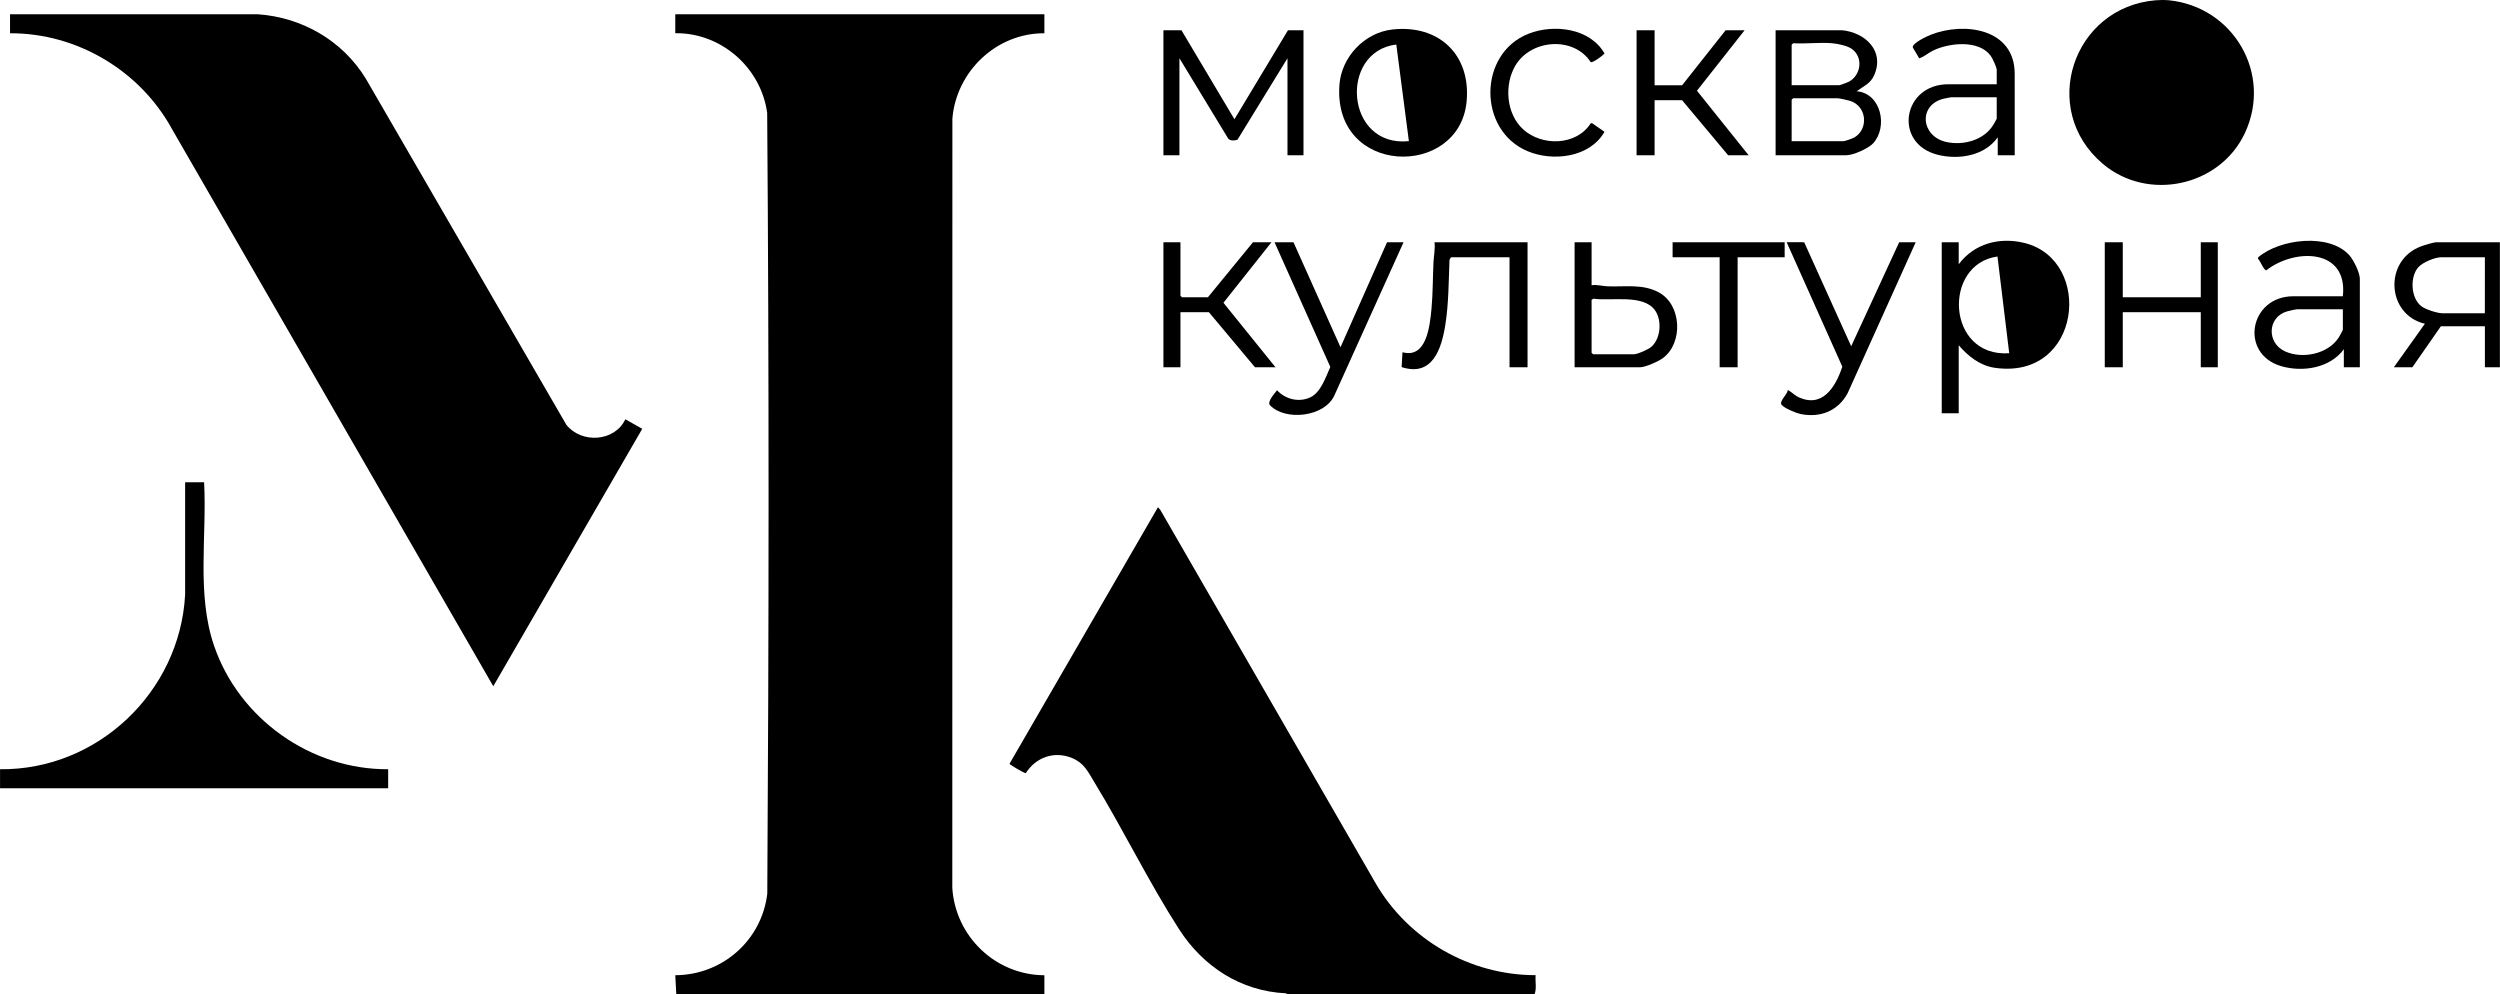
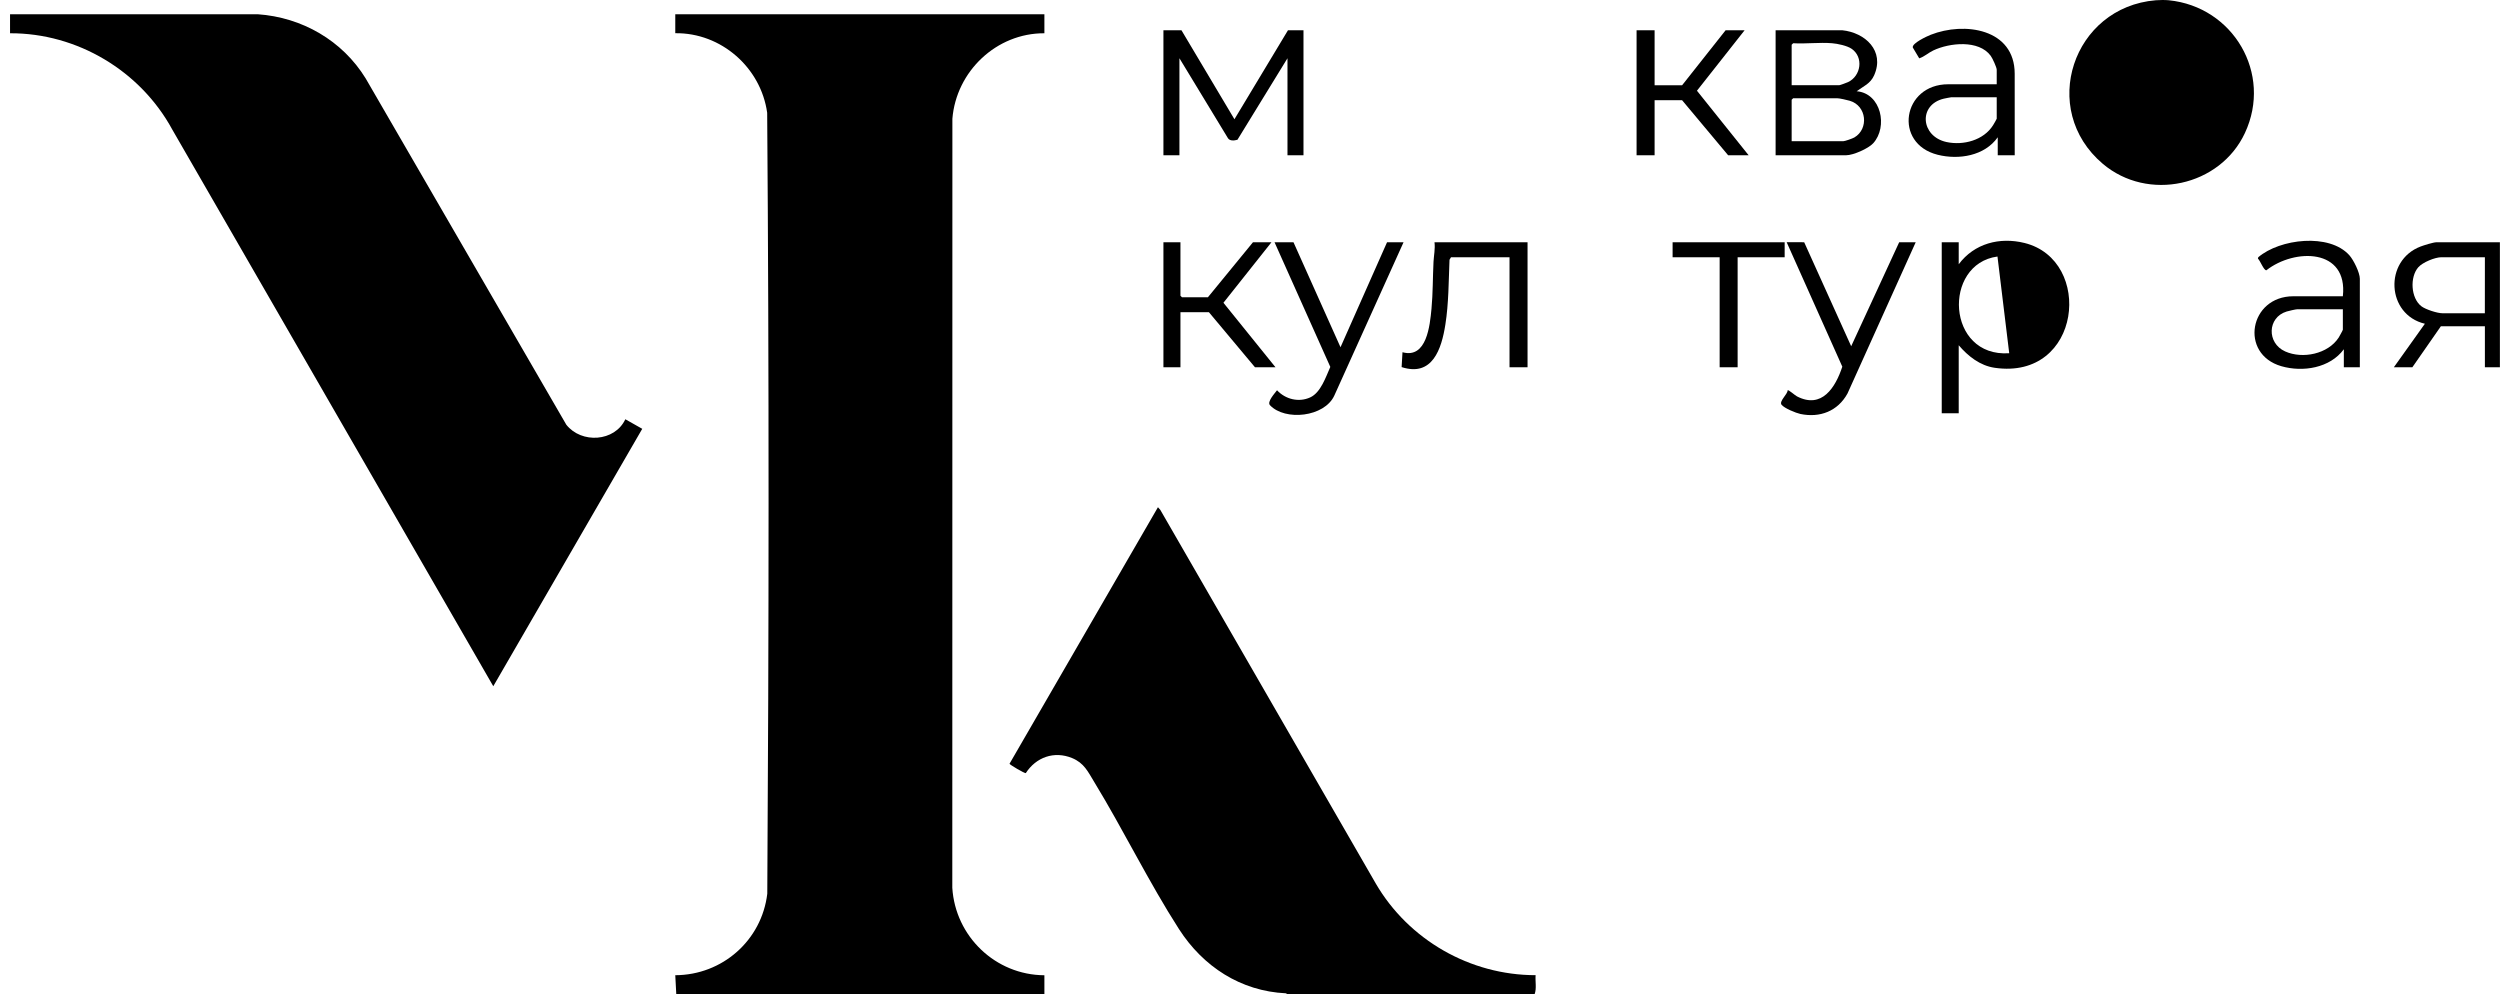
<svg xmlns="http://www.w3.org/2000/svg" viewBox="0 0 114.99 45.73" data-guides="{&quot;vertical&quot;:[],&quot;horizontal&quot;:[]}">
  <path fill="#000000" stroke="none" fill-opacity="1" stroke-width="1" stroke-opacity="1" class="cls-1" id="tSvg120d3f34fa6" title="Path 53" d="M31.106 45.73C31.091 45.439 31.075 45.148 31.06 44.856C33.224 44.848 35.036 43.254 35.292 41.107C35.367 29.141 35.377 17.157 35.287 5.189C35 3.11 33.169 1.499 31.06 1.528C31.06 1.237 31.06 0.946 31.06 0.655C36.719 0.655 42.379 0.655 48.038 0.655C48.038 0.947 48.038 1.238 48.038 1.53C45.833 1.519 43.981 3.282 43.806 5.463C43.805 17.253 43.803 29.044 43.802 40.835C43.941 43.072 45.789 44.846 48.038 44.858C48.038 45.149 48.038 45.441 48.038 45.732C42.394 45.732 36.75 45.732 31.106 45.732C31.106 45.732 31.106 45.731 31.106 45.73Z" />
  <path fill="#000000" stroke="none" fill-opacity="1" stroke-width="1" stroke-opacity="1" class="cls-1" id="tSvgb8c318051a" title="Path 54" d="M59.219 45.73C59.194 45.717 59.17 45.702 59.146 45.688C57.065 45.589 55.338 44.458 54.23 42.737C52.843 40.58 51.671 38.168 50.329 35.966C50.038 35.489 49.866 35.097 49.311 34.867C48.484 34.528 47.651 34.832 47.182 35.561C47.123 35.575 46.438 35.173 46.434 35.129C48.71 31.196 50.986 27.263 53.261 23.33C53.297 23.371 53.333 23.411 53.369 23.452C56.672 29.18 59.975 34.909 63.279 40.637C64.786 43.227 67.619 44.856 70.632 44.854C70.609 45.14 70.685 45.457 70.587 45.729C66.799 45.729 63.01 45.729 59.219 45.73Z" />
-   <path fill="#000000" stroke="none" fill-opacity="1" stroke-width="1" stroke-opacity="1" class="cls-1" id="tSvg183ceec545e" title="Path 55" d="M0.002 35.382C4.494 35.429 8.273 31.823 8.515 27.358C8.515 25.633 8.515 23.908 8.515 22.182C8.515 22.182 9.388 22.182 9.388 22.182C9.521 24.656 9.033 27.33 9.847 29.703C10.998 33.061 14.288 35.402 17.854 35.382C17.854 35.674 17.854 35.965 17.854 36.257C11.903 36.257 5.952 36.257 0.002 36.257C0.002 35.965 0.002 35.674 0.002 35.382Z" />
  <path fill="#000000" stroke="none" fill-opacity="1" stroke-width="1" stroke-opacity="1" class="cls-1" id="tSvg14d2a433679" title="Path 56" d="M99.755 0.012C102.718 0.309 104.532 3.383 103.259 6.114C102.113 8.576 98.796 9.293 96.718 7.533C93.767 5.034 95.337 0.328 99.157 0.012C99.321 -0.002 99.593 -0.005 99.755 0.012Z" />
  <path fill="#000000" stroke="none" fill-opacity="1" stroke-width="1" stroke-opacity="1" class="cls-1" id="tSvg35ea23cdab" title="Path 57" d="M0.462 0.655C4.258 0.655 8.055 0.655 11.851 0.655C13.888 0.795 15.747 1.864 16.817 3.603C19.894 8.914 22.971 14.224 26.048 19.535C26.744 20.415 28.276 20.325 28.763 19.284C29.022 19.431 29.281 19.578 29.541 19.724C27.257 23.671 24.973 27.617 22.689 31.564C17.767 23.029 12.845 14.494 7.924 5.959C6.457 3.26 3.553 1.518 0.462 1.53C0.462 1.238 0.462 0.947 0.462 0.655Z" />
  <path fill="#000000" stroke="none" fill-opacity="1" stroke-width="1" stroke-opacity="1" class="cls-1" id="tSvg15fa8985cdd" title="Path 58" d="M90.093 15.88C90.093 16.923 90.093 17.966 90.093 19.009C89.833 19.009 89.572 19.009 89.312 19.009C89.312 16.387 89.312 13.765 89.312 11.143C89.572 11.143 89.833 11.143 90.093 11.143C90.093 11.481 90.093 11.818 90.093 12.155C90.808 11.198 91.974 10.892 93.12 11.176C96.308 11.966 95.747 17.498 91.748 16.917C91.071 16.819 90.522 16.382 90.093 15.88ZM91.876 11.799C89.341 12.141 89.525 16.446 92.416 16.247Z" />
  <path fill="#000000" stroke="none" fill-opacity="1" stroke-width="1" stroke-opacity="1" class="cls-1" id="tSvg3ab29e1450" title="Path 59" d="M54.342 1.391C55.154 2.756 55.967 4.12 56.779 5.485C57.6 4.12 58.421 2.756 59.242 1.391C59.48 1.391 59.717 1.391 59.955 1.391C59.955 3.308 59.955 5.224 59.955 7.141C59.709 7.141 59.464 7.141 59.219 7.141C59.219 5.654 59.219 4.166 59.219 2.679C58.452 3.929 57.685 5.179 56.918 6.428C56.774 6.469 56.572 6.494 56.482 6.358C55.738 5.131 54.993 3.905 54.249 2.679C54.249 4.166 54.249 5.654 54.249 7.141C54.003 7.141 53.758 7.141 53.513 7.141C53.513 5.224 53.513 3.308 53.513 1.391C53.789 1.391 54.065 1.391 54.342 1.391Z" />
  <path fill="#000000" stroke="none" fill-opacity="1" stroke-width="1" stroke-opacity="1" class="cls-1" id="tSvg14b4b9b9de0" title="Path 60" d="M84.732 1.391C85.794 1.499 86.698 2.34 86.204 3.461C86.032 3.852 85.713 3.964 85.399 4.197C86.526 4.29 86.849 5.836 86.158 6.591C85.934 6.835 85.24 7.141 84.916 7.141C83.834 7.141 82.753 7.141 81.671 7.141C81.671 5.224 81.671 3.308 81.671 1.391C82.691 1.391 83.712 1.391 84.732 1.391ZM84.273 1.989C83.697 1.94 83.061 2.024 82.478 1.989C82.455 2.012 82.432 2.035 82.409 2.058C82.409 2.679 82.409 3.299 82.409 3.92C83.138 3.92 83.866 3.92 84.595 3.92C84.632 3.92 84.943 3.805 85.004 3.776C85.601 3.494 85.728 2.63 85.167 2.244C84.961 2.102 84.522 2.009 84.273 1.989ZM82.409 6.496C83.199 6.496 83.989 6.496 84.779 6.496C84.858 6.496 85.21 6.371 85.294 6.322C85.966 5.927 85.865 4.862 85.078 4.634C84.953 4.598 84.612 4.519 84.502 4.519C83.828 4.519 83.153 4.519 82.478 4.519C82.455 4.542 82.432 4.565 82.409 4.588C82.409 5.225 82.409 5.861 82.409 6.496Z" />
  <path fill="#000000" stroke="none" fill-opacity="1" stroke-width="1" stroke-opacity="1" class="cls-1" id="tSvg19770239cc7" title="Path 61" d="M92.669 7.141C92.409 7.141 92.148 7.141 91.888 7.141C91.888 6.865 91.888 6.589 91.888 6.314C91.284 7.171 90.097 7.362 89.126 7.119C87.072 6.604 87.504 3.876 89.609 3.876C90.353 3.876 91.097 3.876 91.841 3.876C91.841 3.654 91.841 3.432 91.841 3.209C91.841 3.099 91.643 2.671 91.564 2.566C91.017 1.821 89.668 1.967 88.925 2.32C88.694 2.429 88.517 2.605 88.277 2.683C88.178 2.517 88.08 2.352 87.981 2.186C87.933 1.989 88.638 1.666 88.804 1.6C90.352 0.989 92.668 1.313 92.668 3.393C92.668 4.643 92.668 5.893 92.669 7.141ZM91.841 4.474C91.143 4.474 90.445 4.474 89.747 4.474C89.72 4.474 89.452 4.528 89.4 4.54C88.225 4.826 88.344 6.271 89.528 6.532C90.301 6.7 91.24 6.455 91.675 5.757C91.702 5.713 91.841 5.478 91.841 5.461C91.841 5.131 91.841 4.802 91.841 4.474Z" />
  <path fill="#000000" stroke="none" fill-opacity="1" stroke-width="1" stroke-opacity="1" class="cls-1" id="tSvge71f7a08ed" title="Path 62" d="M108.543 16.892C108.298 16.892 108.053 16.892 107.807 16.892C107.807 16.616 107.807 16.34 107.807 16.064C107.171 16.93 105.923 17.13 104.934 16.844C102.993 16.284 103.459 13.627 105.484 13.627C106.243 13.627 107.003 13.627 107.762 13.627C108.005 11.412 105.543 11.414 104.242 12.433C104.12 12.433 103.96 11.986 103.855 11.895C103.86 11.874 103.865 11.853 103.871 11.832C104.863 10.983 107.139 10.711 108.061 11.741C108.255 11.957 108.543 12.54 108.543 12.823C108.543 14.18 108.543 15.537 108.543 16.892ZM107.762 14.224C107.064 14.224 106.366 14.224 105.668 14.224C105.596 14.224 105.267 14.302 105.175 14.329C104.289 14.601 104.254 15.781 105.108 16.164C105.908 16.524 107.08 16.286 107.571 15.526C107.6 15.48 107.762 15.187 107.762 15.165C107.762 14.85 107.762 14.536 107.762 14.221C107.762 14.222 107.762 14.223 107.762 14.224Z" />
-   <path fill="#000000" stroke="none" fill-opacity="1" stroke-width="1" stroke-opacity="1" class="cls-1" id="tSvgcebc7c7743" title="Path 63" d="M64.04 1.357C66.184 1.116 67.666 2.522 67.457 4.681C67.114 8.22 61.29 8.107 61.609 3.896C61.705 2.618 62.759 1.502 64.04 1.357ZM64.224 2.048C61.577 2.367 61.876 6.795 64.803 6.491Z" />
  <path fill="#000000" stroke="none" fill-opacity="1" stroke-width="1" stroke-opacity="1" class="cls-1" id="tSvg1197a5cd5f9" title="Path 64" d="M114.985 11.142C114.985 13.059 114.985 14.975 114.985 16.892C114.755 16.892 114.525 16.892 114.295 16.892C114.295 16.263 114.295 15.635 114.295 15.006C113.62 15.006 112.945 15.006 112.271 15.006C111.834 15.635 111.396 16.263 110.959 16.892C110.675 16.892 110.392 16.892 110.108 16.892C110.584 16.225 111.059 15.558 111.535 14.891C109.766 14.473 109.642 11.984 111.339 11.338C111.486 11.282 111.931 11.143 112.065 11.143C113.039 11.143 114.013 11.143 114.985 11.142ZM114.295 11.832C113.627 11.832 112.96 11.832 112.293 11.832C112.001 11.832 111.435 12.065 111.234 12.291C110.836 12.741 110.885 13.711 111.373 14.086C111.563 14.233 112.107 14.408 112.338 14.408C112.99 14.408 113.641 14.408 114.293 14.408C114.293 13.55 114.293 12.691 114.295 11.832Z" />
  <path fill="#000000" stroke="none" fill-opacity="1" stroke-width="1" stroke-opacity="1" class="cls-1" id="tSvg5c39eb102" title="Path 65" d="M59.495 11.142C60.216 12.752 60.937 14.362 61.658 15.972C62.372 14.362 63.085 12.752 63.799 11.142C64.052 11.142 64.305 11.142 64.558 11.142C63.497 13.492 62.436 15.843 61.374 18.193C60.92 19.186 59.106 19.373 58.415 18.639C58.268 18.484 58.626 18.102 58.738 17.95C59.126 18.367 59.737 18.519 60.264 18.279C60.752 18.056 60.984 17.334 61.189 16.877C60.333 14.965 59.478 13.053 58.623 11.142C58.914 11.142 59.206 11.142 59.495 11.142Z" />
  <path fill="#000000" stroke="none" fill-opacity="1" stroke-width="1" stroke-opacity="1" class="cls-1" id="tSvg8125941b71" title="Path 66" d="M82.985 11.142C83.705 12.737 84.426 14.331 85.147 15.926C85.883 14.331 86.619 12.737 87.355 11.142C87.608 11.142 87.862 11.142 88.115 11.142C87.069 13.461 86.023 15.781 84.977 18.1C84.531 18.912 83.709 19.228 82.812 19.041C82.605 18.997 82.071 18.779 81.945 18.617C81.818 18.455 82.225 18.138 82.225 17.948C82.264 17.918 82.569 18.19 82.654 18.232C83.8 18.825 84.425 17.82 84.739 16.866C83.885 14.958 83.032 13.049 82.179 11.14C82.448 11.14 82.716 11.14 82.985 11.142Z" />
-   <path fill="#000000" stroke="none" fill-opacity="1" stroke-width="1" stroke-opacity="1" class="cls-1" id="tSvgca213063e1" title="Path 67" d="M97.639 11.142C97.639 11.985 97.639 12.829 97.639 13.672C98.835 13.672 100.031 13.672 101.227 13.672C101.227 12.829 101.227 11.985 101.227 11.142C101.488 11.142 101.749 11.142 102.01 11.142C102.01 13.059 102.01 14.975 102.01 16.892C101.749 16.892 101.488 16.892 101.227 16.892C101.227 16.048 101.227 15.205 101.227 14.361C100.031 14.361 98.835 14.361 97.639 14.361C97.639 15.205 97.639 16.048 97.639 16.892C97.363 16.892 97.087 16.892 96.811 16.892C96.811 14.975 96.811 13.059 96.811 11.142C97.087 11.142 97.363 11.142 97.639 11.142Z" />
  <path fill="#000000" stroke="none" fill-opacity="1" stroke-width="1" stroke-opacity="1" class="cls-1" id="tSvgba249bd975" title="Path 68" d="M70.261 11.142C70.261 13.059 70.261 14.975 70.261 16.892C69.985 16.892 69.708 16.892 69.432 16.892C69.432 15.205 69.432 13.519 69.432 11.832C68.535 11.832 67.638 11.832 66.741 11.832C66.718 11.871 66.695 11.909 66.672 11.947C66.631 12.928 66.635 13.963 66.481 14.93C66.306 16.046 65.889 17.346 64.469 16.885C64.482 16.657 64.496 16.429 64.509 16.201C65.625 16.51 65.77 14.966 65.843 14.201C65.91 13.485 65.9 12.757 65.936 12.04C65.951 11.753 66.019 11.444 65.981 11.142C67.408 11.142 68.834 11.142 70.261 11.142Z" />
  <path fill="#000000" stroke="none" fill-opacity="1" stroke-width="1" stroke-opacity="1" class="cls-1" id="tSvg683ac9bed0" title="Path 69" d="M76.105 1.391C76.105 2.235 76.105 3.078 76.105 3.922C76.527 3.922 76.948 3.922 77.37 3.922C78.037 3.078 78.704 2.235 79.372 1.391C79.663 1.391 79.955 1.391 80.246 1.391C79.515 2.318 78.784 3.246 78.053 4.173C78.846 5.162 79.638 6.152 80.43 7.141C80.116 7.141 79.801 7.141 79.487 7.141C78.781 6.297 78.075 5.454 77.37 4.61C76.948 4.61 76.527 4.61 76.105 4.61C76.105 5.454 76.105 6.297 76.105 7.141C75.829 7.141 75.553 7.141 75.276 7.141C75.276 5.224 75.276 3.308 75.276 1.391C75.553 1.391 75.829 1.391 76.105 1.391Z" />
  <path fill="#000000" stroke="none" fill-opacity="1" stroke-width="1" stroke-opacity="1" class="cls-1" id="tSvg14cadc32eb6" title="Path 70" d="M54.296 11.142C54.296 11.962 54.296 12.783 54.296 13.603C54.319 13.626 54.342 13.649 54.365 13.672C54.764 13.672 55.162 13.672 55.56 13.672C56.251 12.829 56.941 11.985 57.632 11.142C57.915 11.142 58.199 11.142 58.483 11.142C57.746 12.07 57.009 12.998 56.273 13.926C57.071 14.914 57.869 15.903 58.667 16.892C58.352 16.892 58.038 16.892 57.723 16.892C57.017 16.048 56.312 15.205 55.606 14.361C55.169 14.361 54.733 14.361 54.296 14.361C54.296 15.205 54.296 16.048 54.296 16.892C54.035 16.892 53.774 16.892 53.513 16.892C53.513 14.975 53.513 13.059 53.513 11.142C53.774 11.142 54.035 11.142 54.296 11.142Z" />
-   <path fill="#000000" stroke="none" fill-opacity="1" stroke-width="1" stroke-opacity="1" class="cls-1" id="tSvg1413d2d8b9e" title="Path 71" d="M73.207 11.142C73.207 11.801 73.207 12.461 73.207 13.12C73.448 13.082 73.691 13.158 73.918 13.168C74.731 13.205 75.55 13.041 76.303 13.451C77.356 14.024 77.424 15.774 76.489 16.47C76.283 16.623 75.682 16.892 75.439 16.892C74.434 16.892 73.43 16.892 72.425 16.892C72.425 14.975 72.425 13.059 72.425 11.142C72.686 11.142 72.946 11.142 73.207 11.142ZM73.207 13.787C73.207 14.6 73.207 15.412 73.207 16.225C73.23 16.248 73.253 16.271 73.276 16.294C73.904 16.294 74.533 16.294 75.162 16.294C75.331 16.294 75.83 16.066 75.963 15.946C76.391 15.565 76.45 14.729 76.124 14.273C75.582 13.514 74.098 13.86 73.3 13.738C73.268 13.755 73.237 13.772 73.207 13.787Z" />
-   <path fill="#000000" stroke="none" fill-opacity="1" stroke-width="1" stroke-opacity="1" class="cls-1" id="tSvgabac159875" title="Path 72" d="M73.166 2.856C72.381 1.654 70.416 1.805 69.702 3.015C69.177 3.903 69.278 5.232 70.053 5.944C70.921 6.741 72.51 6.705 73.166 5.672C73.186 5.669 73.207 5.667 73.227 5.664C73.418 5.797 73.61 5.929 73.801 6.062C73.124 7.252 71.417 7.447 70.246 6.947C67.962 5.971 67.992 2.456 70.31 1.55C71.476 1.094 73.139 1.293 73.803 2.463C73.722 2.554 73.257 2.907 73.166 2.856Z" />
  <path fill="#000000" stroke="none" fill-opacity="1" stroke-width="1" stroke-opacity="1" class="cls-1" id="tSvgfc9344c0f6" title="Path 73" d="M82.087 11.142C82.087 11.372 82.087 11.602 82.087 11.832C81.366 11.832 80.645 11.832 79.924 11.832C79.924 13.519 79.924 15.205 79.924 16.892C79.648 16.892 79.373 16.892 79.097 16.892C79.097 15.205 79.097 13.519 79.097 11.832C78.375 11.832 77.654 11.832 76.933 11.832C76.933 11.602 76.933 11.372 76.933 11.142C78.65 11.142 80.368 11.142 82.087 11.142Z" />
  <defs />
</svg>